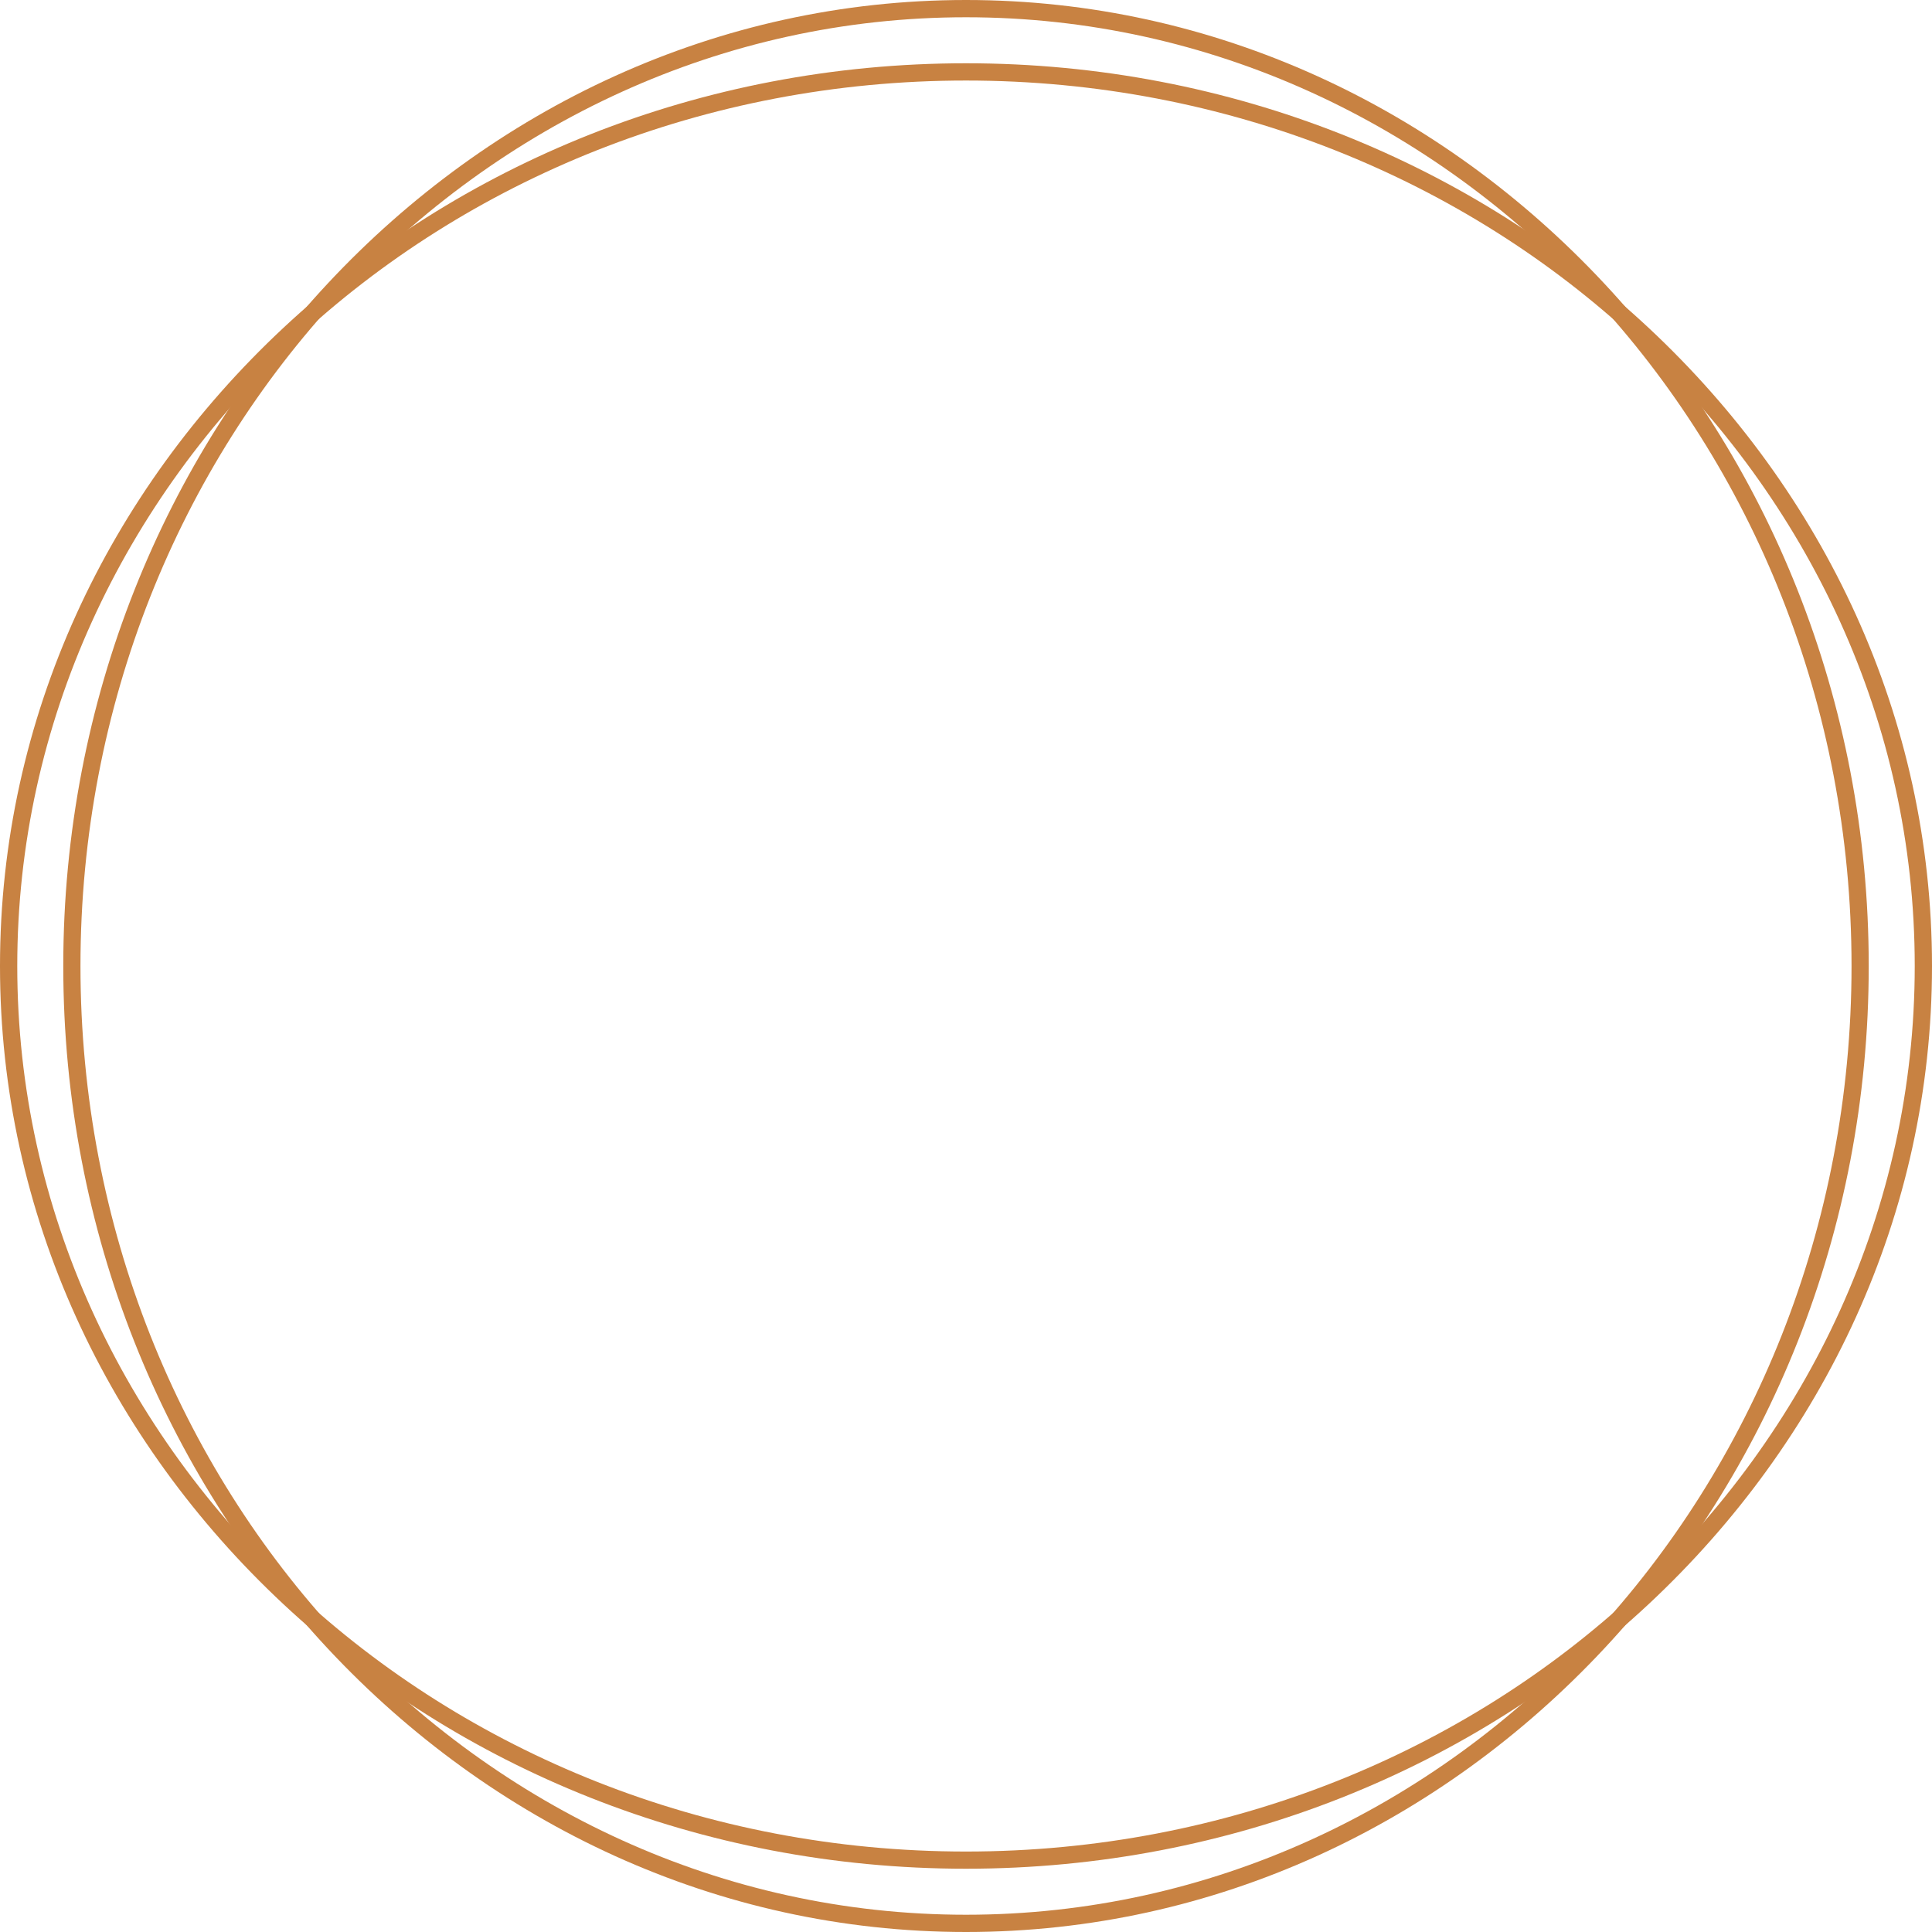
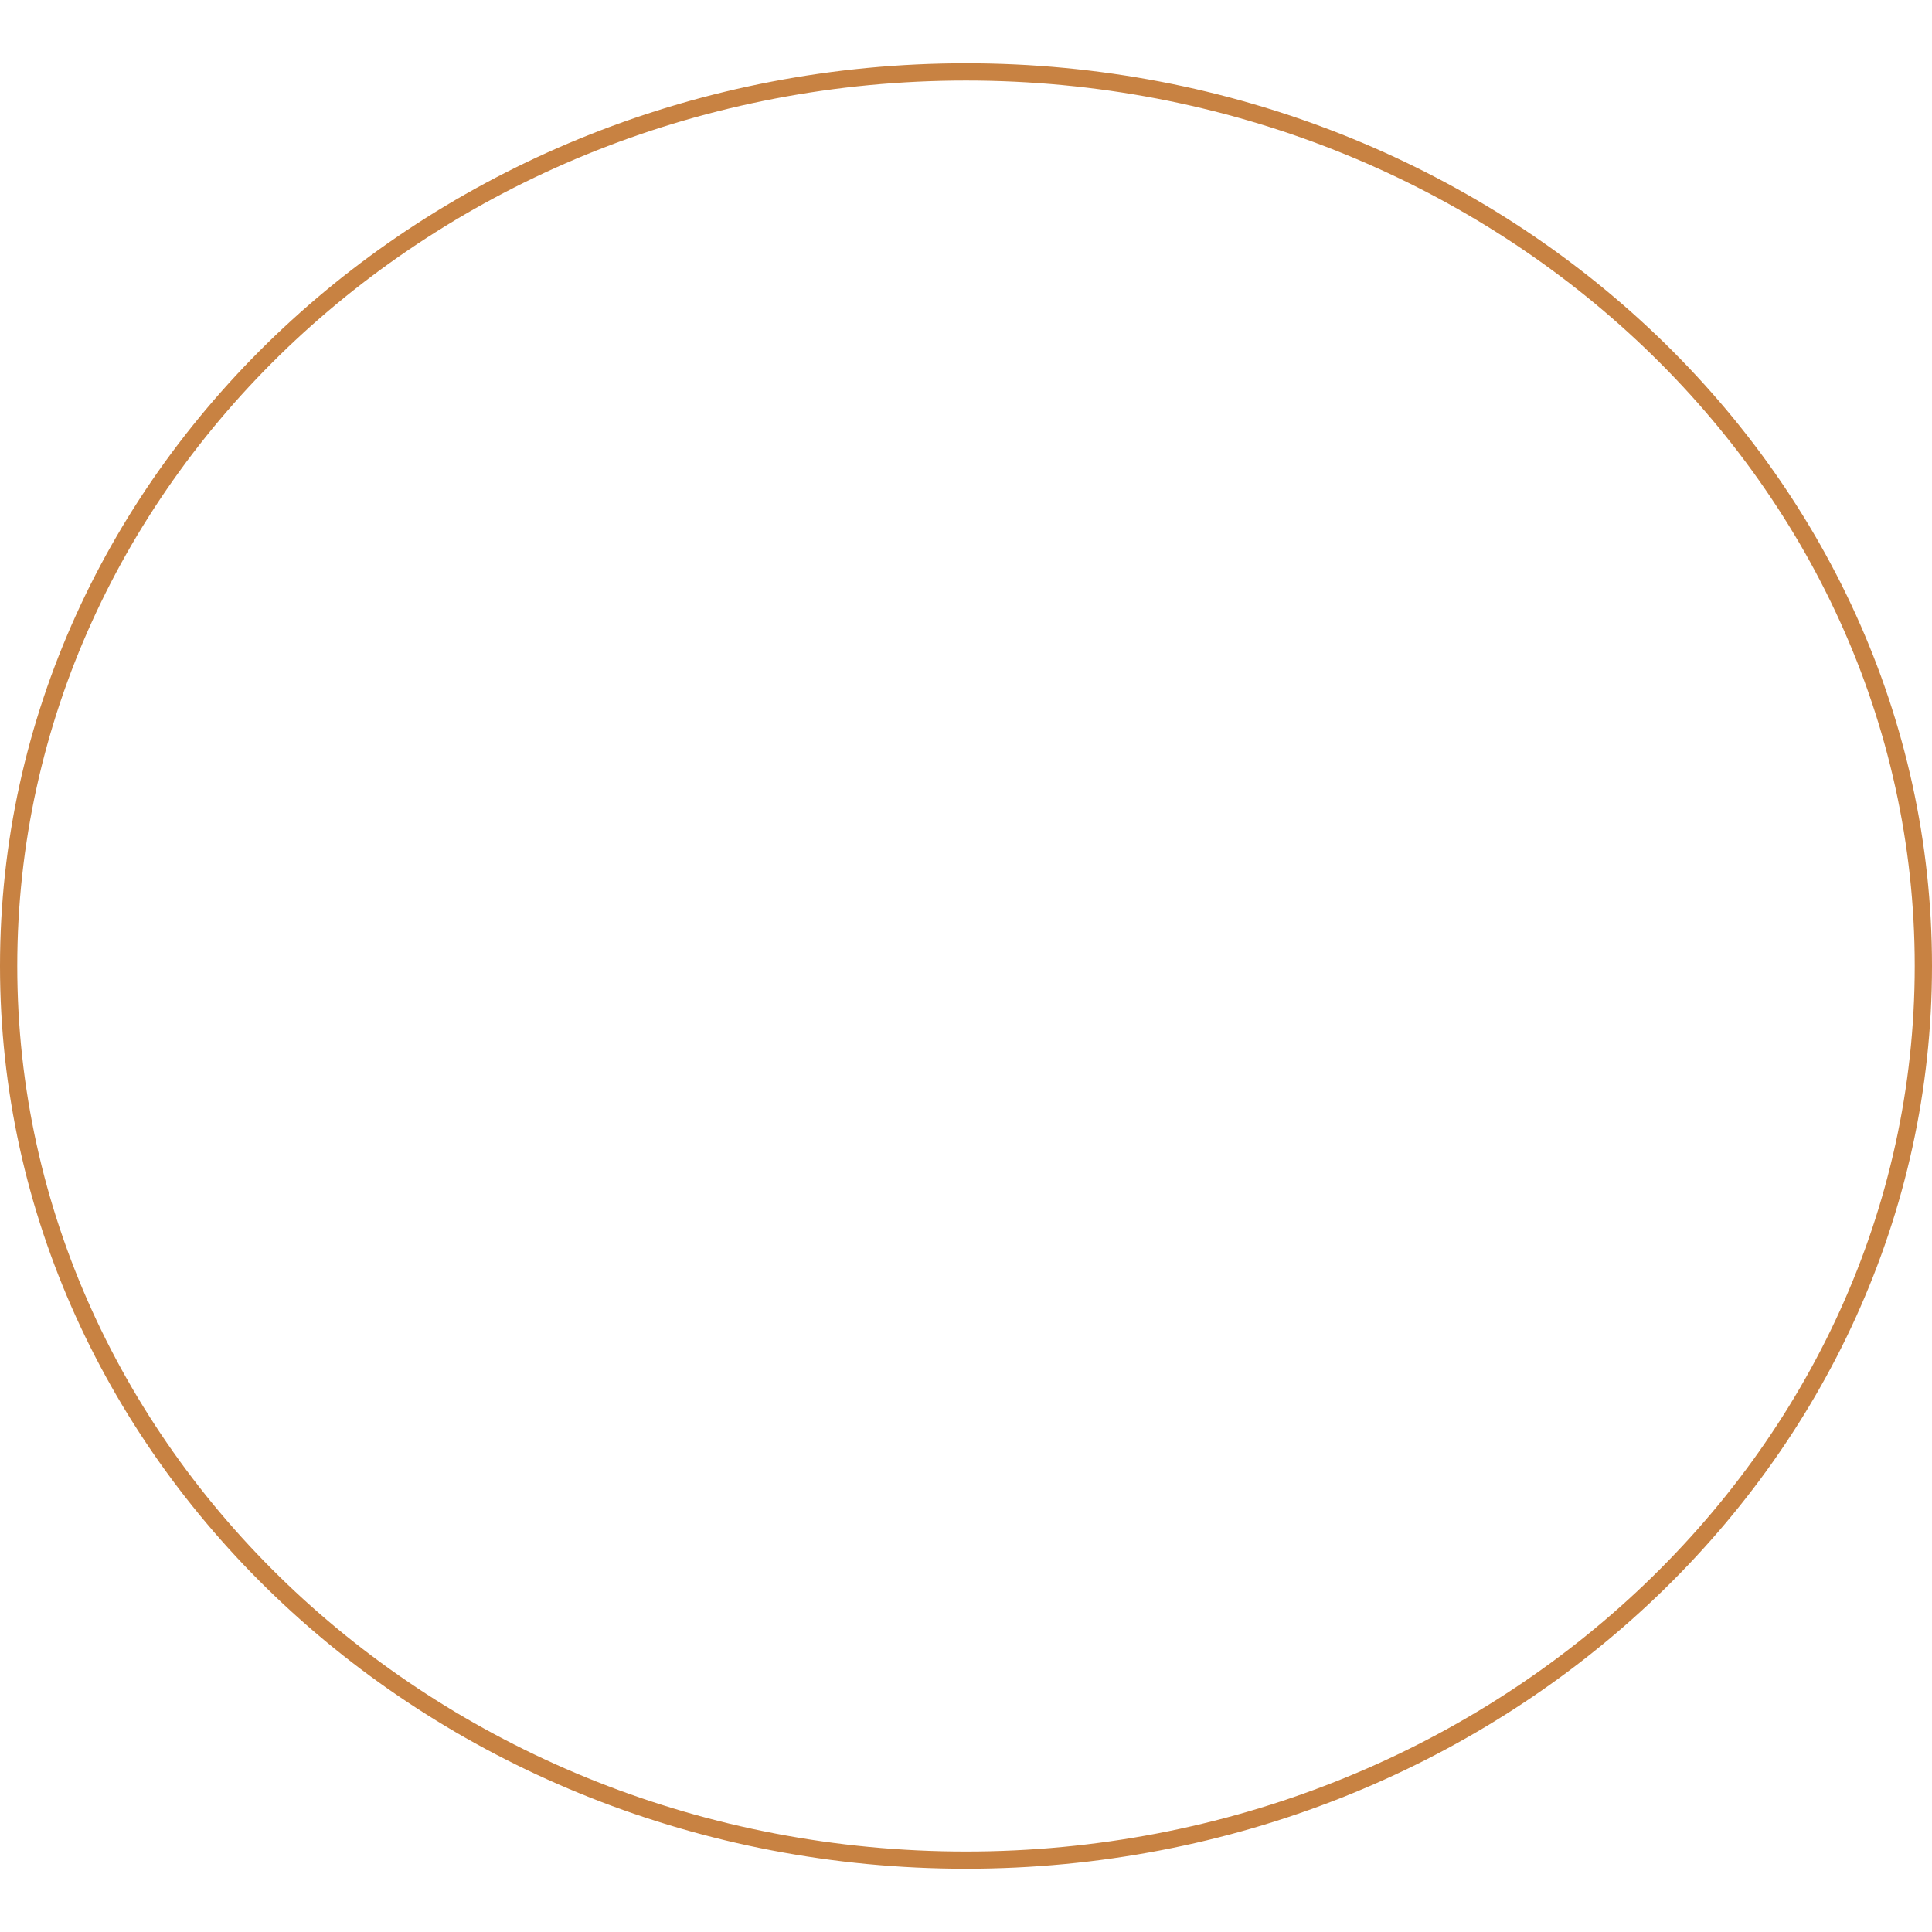
<svg xmlns="http://www.w3.org/2000/svg" fill="#c88242" height="2742" preserveAspectRatio="xMidYMid meet" version="1" viewBox="129.0 129.0 2742.0 2742.0" width="2742" zoomAndPan="magnify">
  <g>
    <g id="change1_2">
-       <path d="M1500,2871c-706.5,0-1281.2-615-1281.2-1371S793.5,129,1500,129s1281.2,615,1281.2,1371S2206.5,2871,1500,2871z M1500,153.5c-693,0-1256.8,604-1256.8,1346.5S807,2846.5,1500,2846.5s1256.8-604,1256.8-1346.5S2193,153.5,1500,153.5z" />
-     </g>
+       </g>
    <g id="change1_1">
      <path d="M1500,2781.2c-756,0-1371-574.8-1371-1281.2S744,218.8,1500,218.8S2871,793.5,2871,1500S2256,2781.2,1500,2781.2z M1500,243.3C757.5,243.3,153.5,807,153.5,1500s604,1256.8,1346.5,1256.8S2846.5,2193,2846.5,1500S2242.5,243.3,1500,243.3z" />
    </g>
  </g>
</svg>